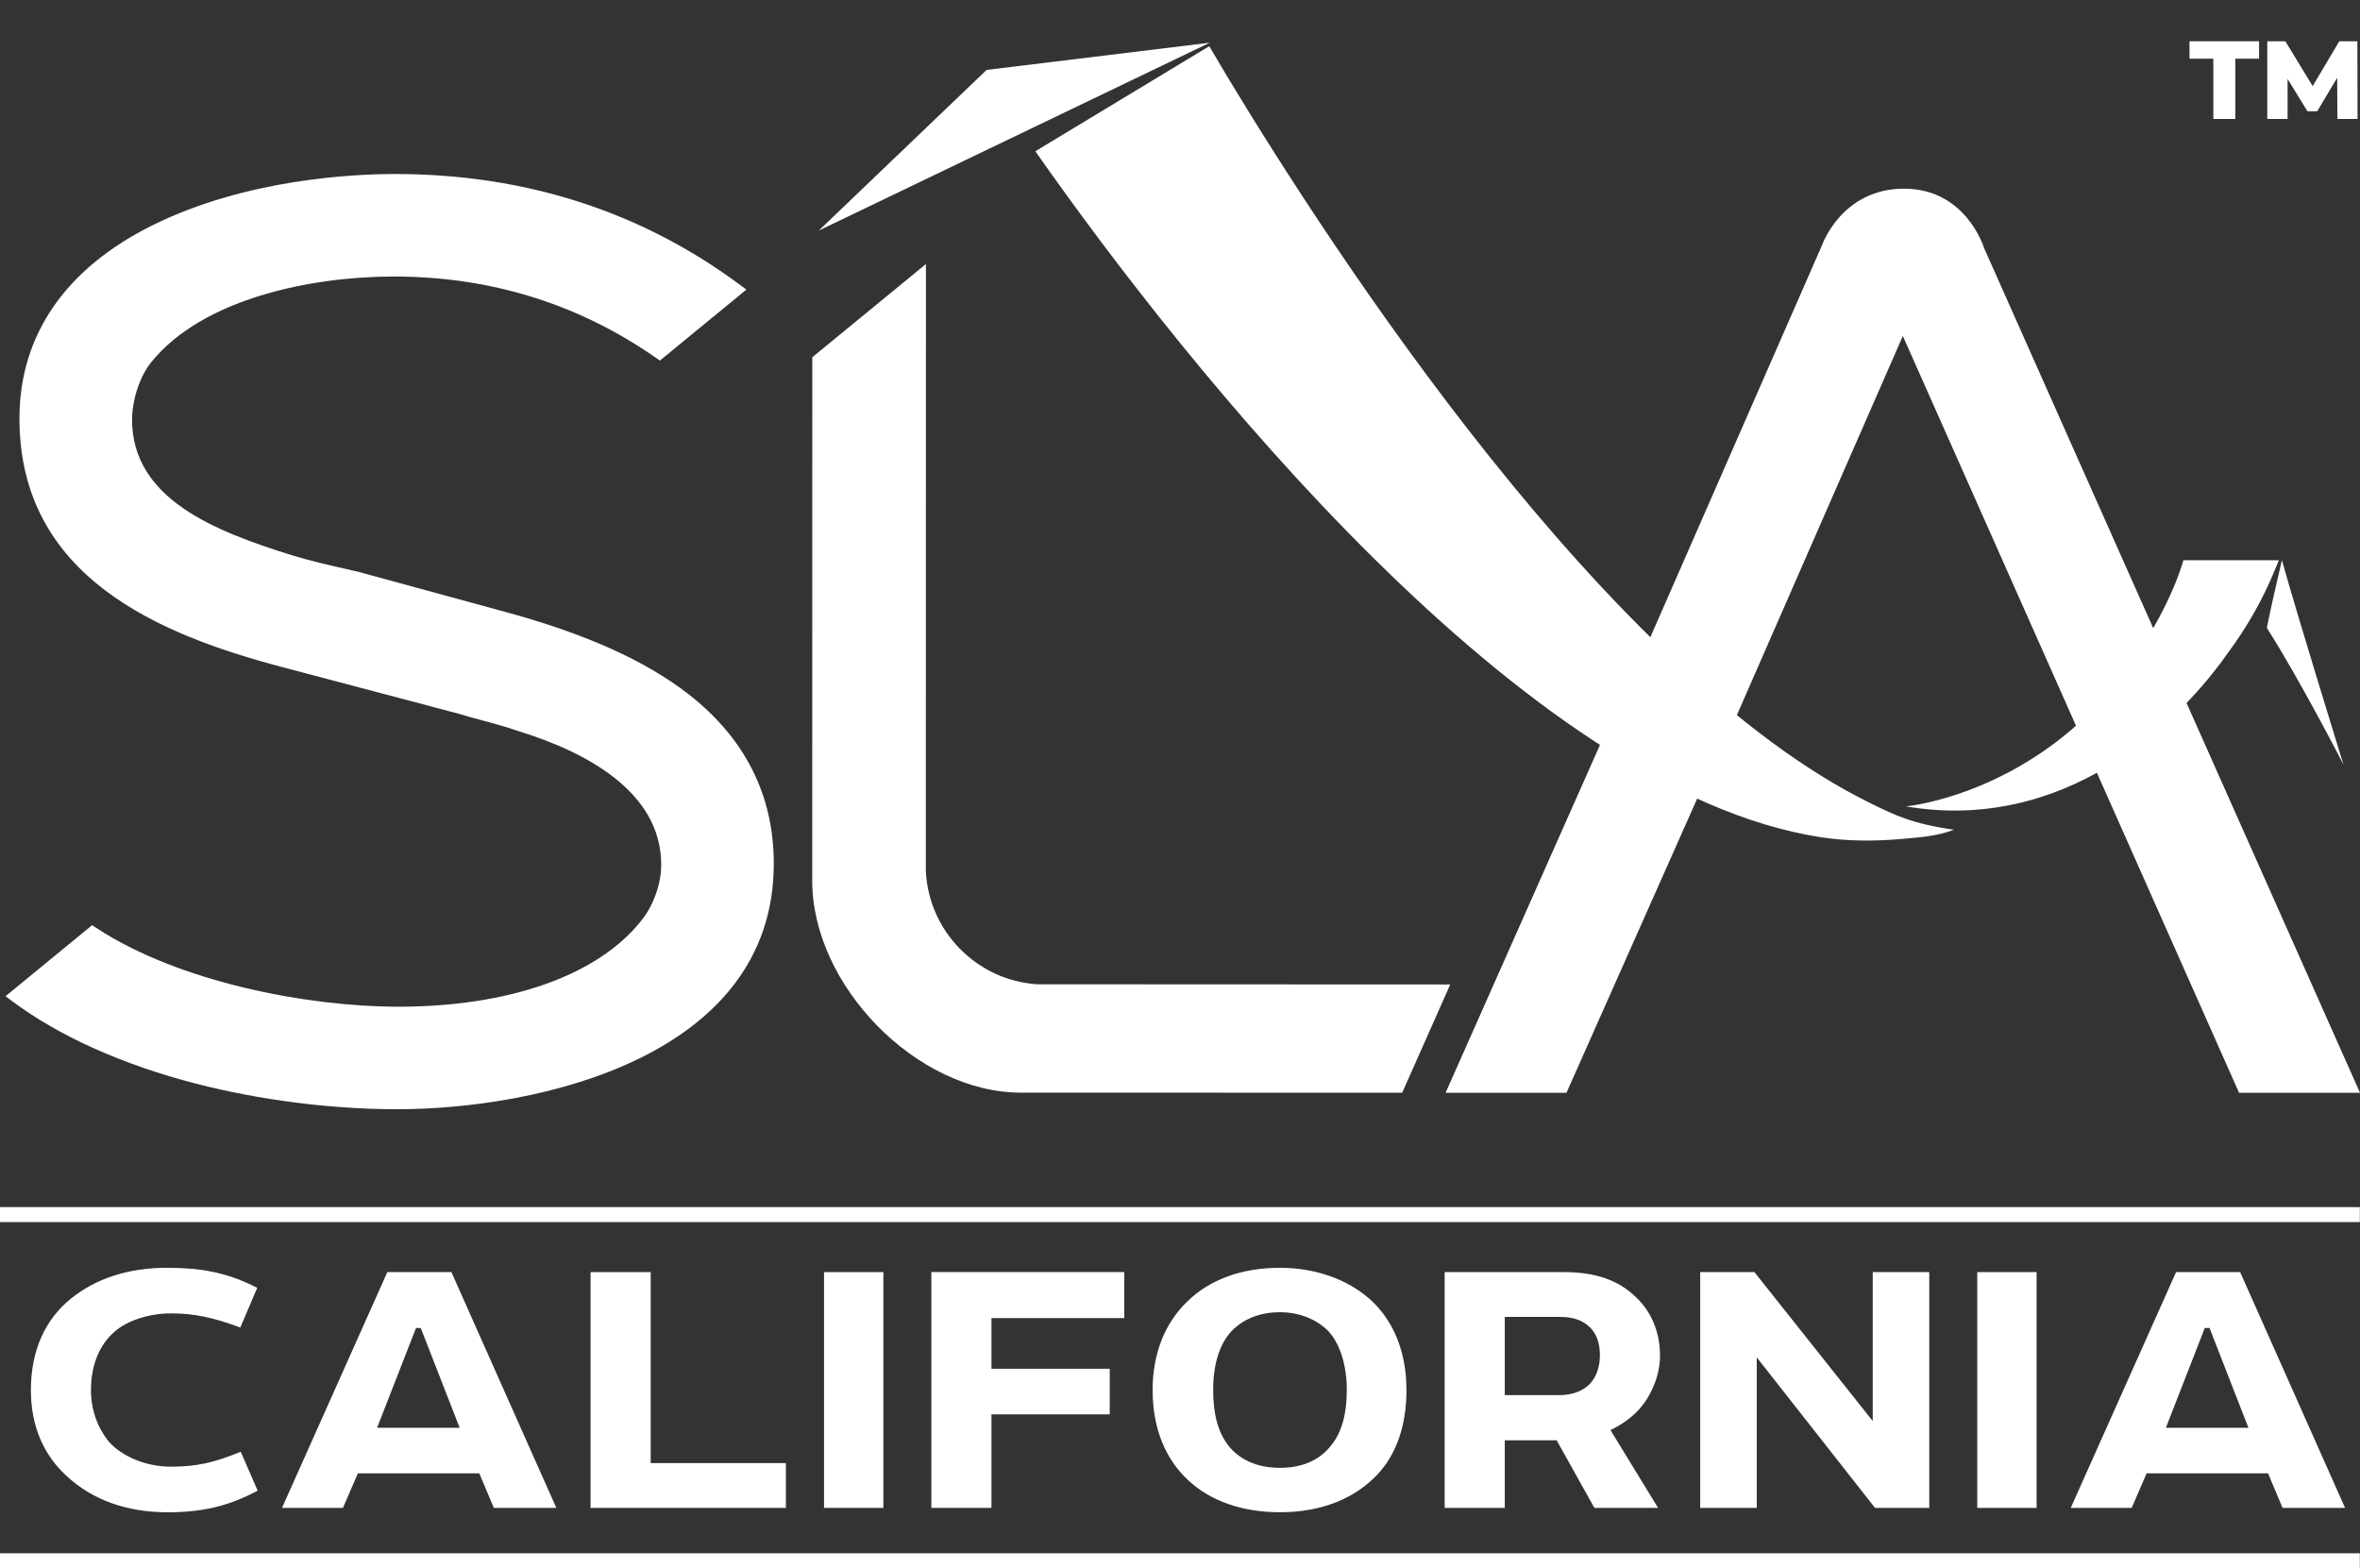
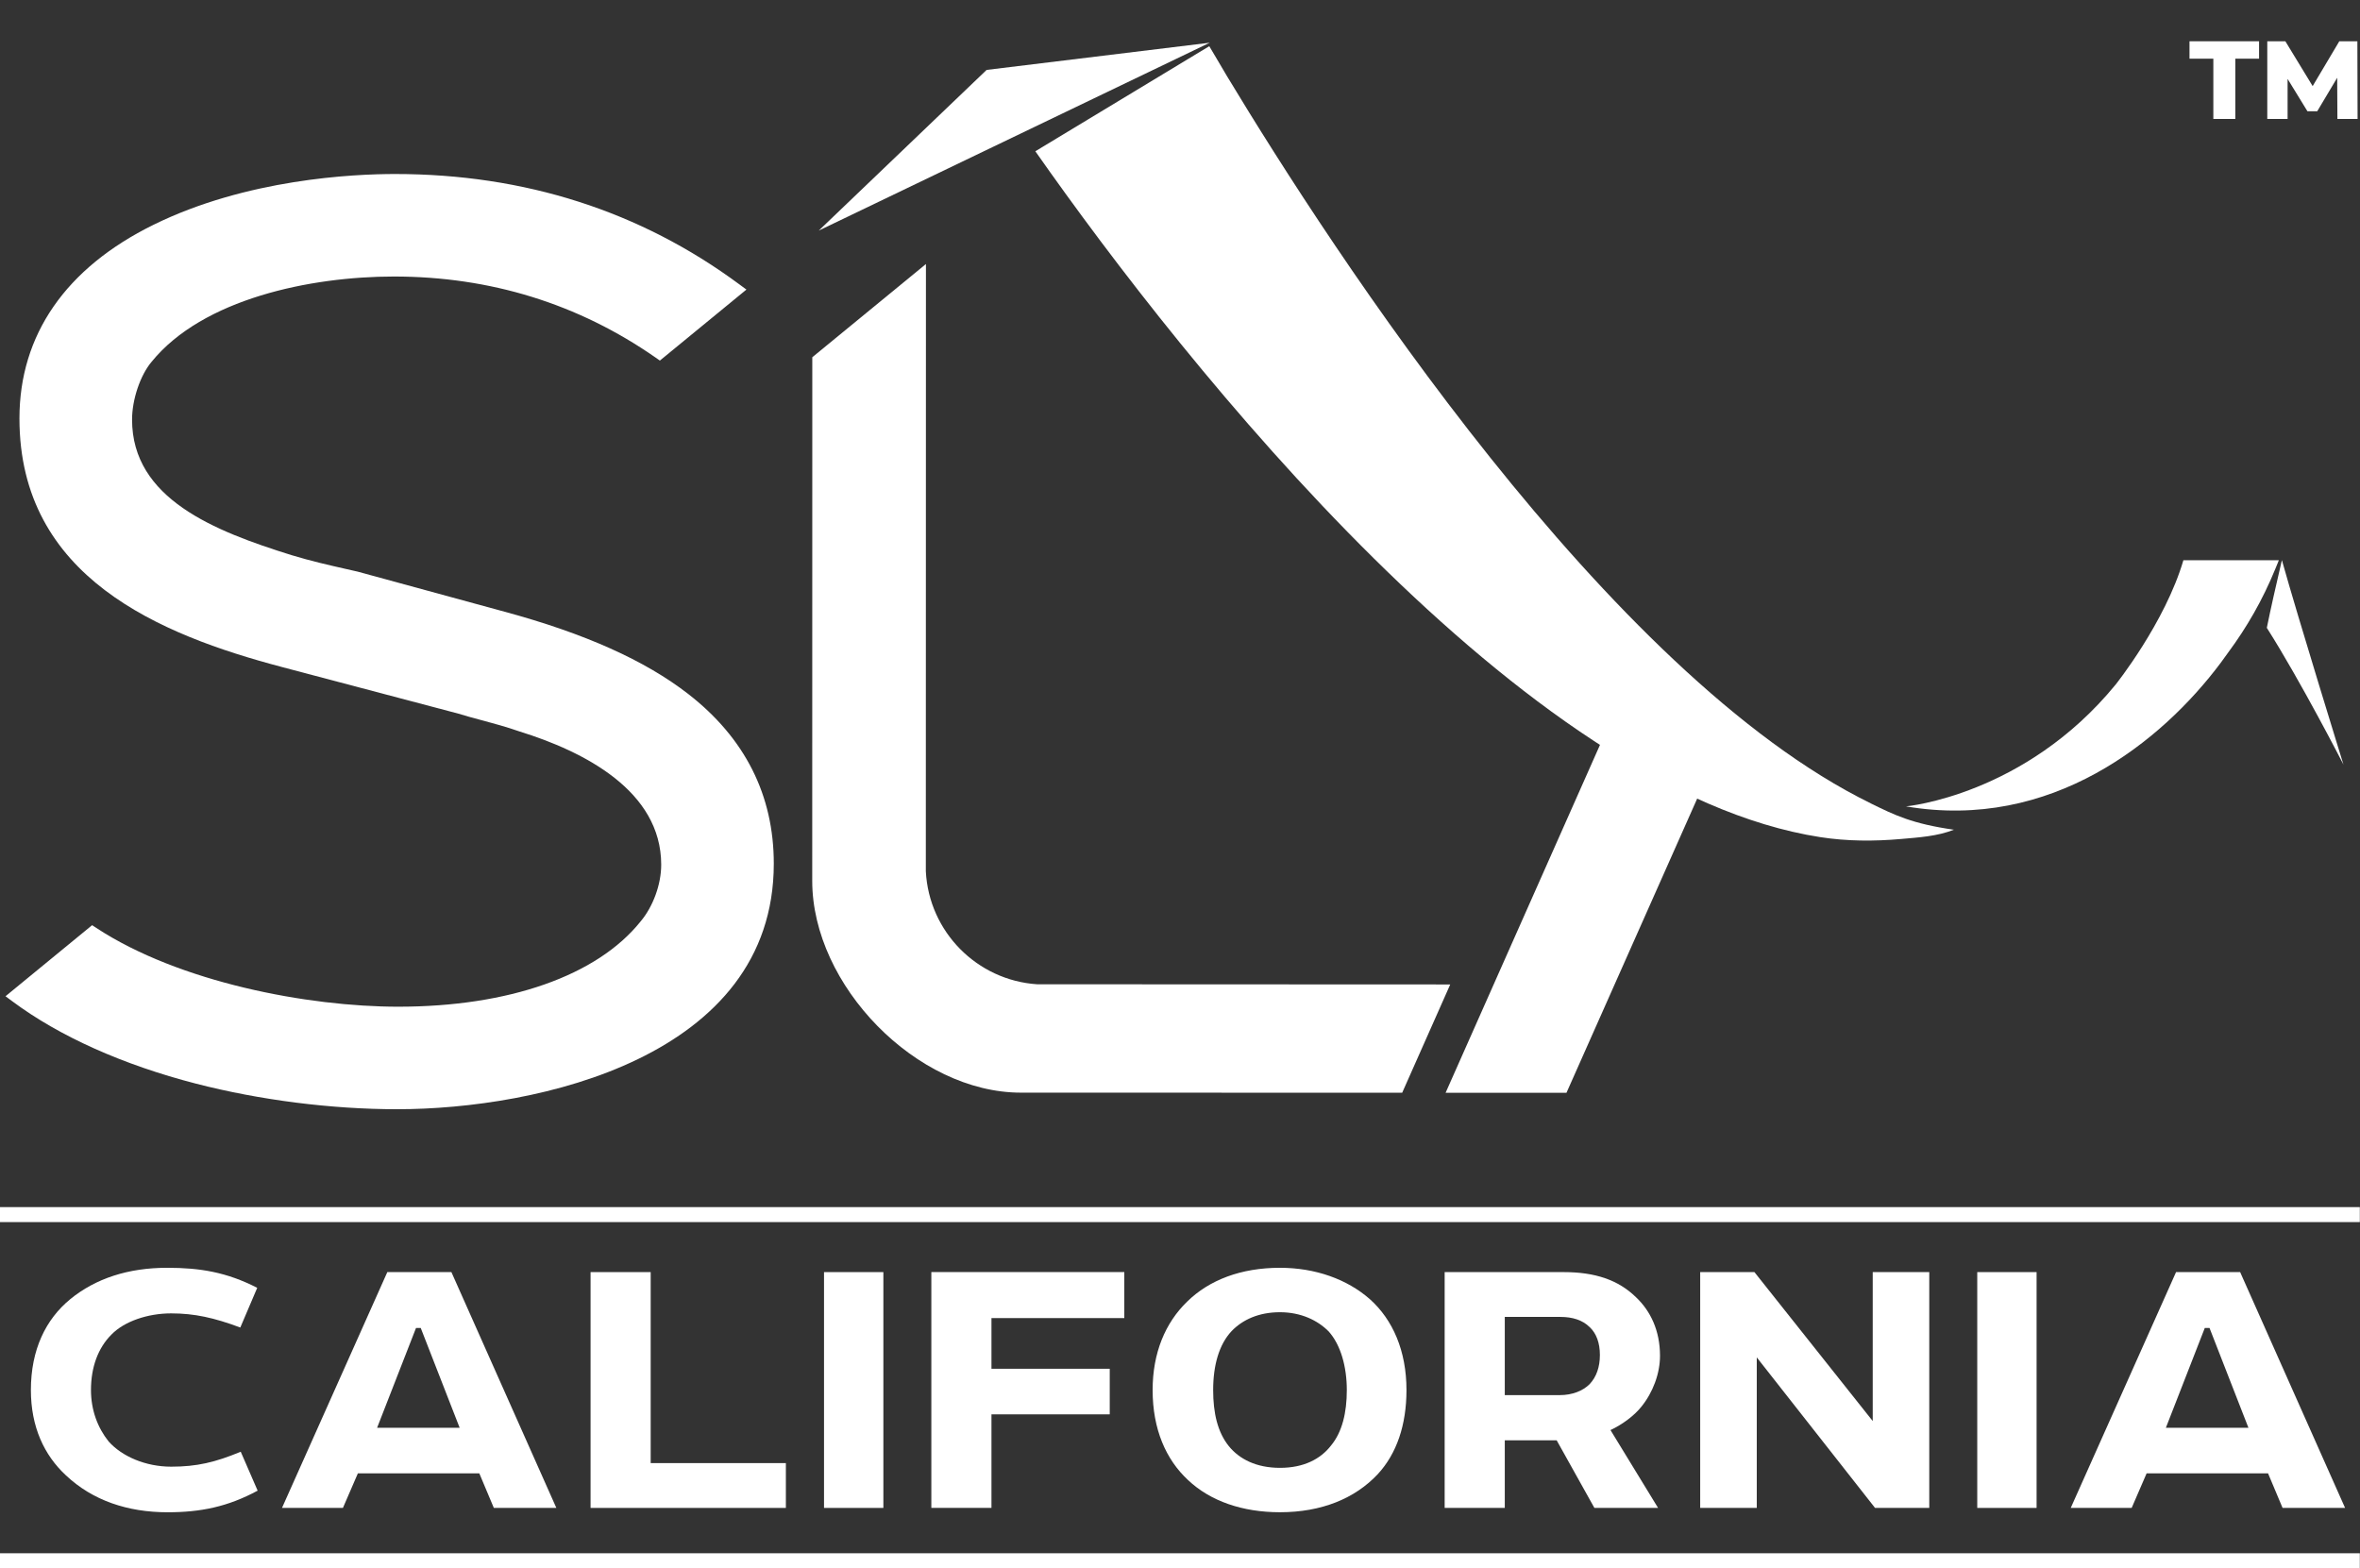
<svg xmlns="http://www.w3.org/2000/svg" id="Layer_1" data-name="Layer 1" version="1.1" viewBox="0 0 672.44 446.84">
  <rect x="0" y="0" width="672.44" height="446.84" fill="#333333" stroke="none" />
  <defs>
    <style>
      .cls-1 {
        fill: #fff;
        stroke-width: 0px;
      }
    </style>
  </defs>
  <polygon class="cls-1" points="344.7 12.17 233.29 65.7 281.12 19.92 344.7 12.17" />
  <g>
    <path class="cls-1" d="M19.99,370.19c7.28-5.94,16.57-8.96,27.66-8.96,9.29,0,16.91,1.23,25.64,5.71l-4.82,11.31c-7.5-2.8-13.1-4.03-19.71-4.03s-13.33,2.24-17.02,6.05c-3.81,3.81-5.82,9.29-5.82,15.79,0,5.71,1.9,10.75,5.04,14.67,3.81,4.26,10.53,7.17,17.81,7.17s12.54-1.23,19.82-4.26l4.82,11.09c-8.51,4.59-16.24,6.16-25.64,6.16-11.42,0-21.39-3.36-29-10.53-6.16-5.71-9.97-13.77-9.97-24.3,0-11.53,4.25-20.16,11.2-25.87Z" />
    <path class="cls-1" d="M128.62,362.46l29.9,67.19h-17.81l-4.14-9.85h-34.6l-4.26,9.85h-17.36l30.01-67.19h18.25ZM107.45,406.81h23.52l-11.09-28.44h-1.34l-11.09,28.44Z" />
    <path class="cls-1" d="M223.92,416.88v12.77h-55.65v-67.19h17.13v54.42h38.52Z" />
    <path class="cls-1" d="M251.7,362.46v67.19h-16.91v-67.19h16.91Z" />
    <path class="cls-1" d="M320.35,362.46v13.1h-37.85v14.44h33.7v12.99h-33.7v26.65h-17.13v-67.19h54.98Z" />
    <path class="cls-1" d="M338.27,370.86c6.27-6.16,15.34-9.63,26.43-9.63,10.08,0,19.15,3.25,25.64,8.96,6.49,5.82,10.41,14.67,10.41,25.87,0,9.97-2.8,18.14-8.17,23.96-6.49,6.94-16.01,10.86-27.88,10.86-10.64,0-19.82-3.14-26.2-9.18-6.27-5.82-10.08-14.45-10.08-25.64,0-10.53,3.58-19.15,9.85-25.2ZM378.47,379.26c-3.02-3.02-7.73-5.37-13.77-5.37s-10.64,2.13-13.77,5.37c-3.58,3.81-5.26,9.74-5.26,16.8,0,6.49,1.23,11.98,4.48,16.01,3.02,3.7,7.84,6.16,14.56,6.16s11.53-2.46,14.56-6.38c3.14-3.81,4.48-9.29,4.48-15.79s-1.68-12.88-5.26-16.8Z" />
    <path class="cls-1" d="M445.56,362.46c8.96,0,15.57,2.24,20.6,7.17,4.14,3.92,6.83,9.52,6.83,16.68,0,5.04-2.01,10.41-5.26,14.44-2.02,2.58-5.49,5.15-8.85,6.72l13.55,22.17h-18.14l-10.75-19.26h-14.78v19.26h-17.13v-67.19h33.93ZM452.95,378.14c-2.02-2.02-4.93-2.91-8.29-2.91h-15.9v22.28h15.68c3.58,0,6.61-1.23,8.51-3.14,1.9-2.02,2.91-4.82,2.91-8.29s-1.01-6.16-2.91-7.95Z" />
    <path class="cls-1" d="M549.71,362.46v67.19h-15.45l-33.7-42.89v42.89h-16.12v-67.19h15.45l33.71,42.44v-42.44h16.12Z" />
    <path class="cls-1" d="M580.29,362.46v67.19h-16.91v-67.19h16.91Z" />
    <path class="cls-1" d="M638.29,362.46l29.9,67.19h-17.81l-4.14-9.85h-34.6l-4.26,9.85h-17.36l30.01-67.19h18.25ZM617.13,406.81h23.52l-11.09-28.44h-1.34l-11.09,28.44Z" />
  </g>
  <path class="cls-1" d="M0,446.84v-4.27h672.39v4.27H0ZM0,348.21v-4.27h672.39v4.27H0Z" />
  <path class="cls-1" d="M650.18,159.61c-1.71,7.39-3.19,13.82-4.29,19.28,9.57,15.03,21.84,38.96,21.84,38.96,0,0-12.9-41.64-17.54-58.24Z" />
  <path class="cls-1" d="M113.17,316.05c-18.75,0-39.1-2.59-57.3-7.28-20.83-5.37-38.91-13.47-52.29-23.42l-2.01-1.49,24.68-20.25,1.2.79c23.64,15.5,60.25,22.44,86.03,22.44,31.48,0,56.64-8.84,69.02-24.26,3.59-4.26,5.9-10.6,5.9-16.19,0-21.05-21.96-32.27-40.39-37.98-3.8-1.33-7.39-2.29-10.85-3.22-2.29-.61-4.46-1.2-6.51-1.84l-50.26-13.28C45.54,180.86,5.54,164.48,5.54,119.23c0-23.8,13.2-42.88,38.19-55.18,26.53-13.06,56.96-14.47,68.81-14.47,36.93,0,69.94,10.58,98.12,31.44l2.02,1.49-24.66,20.23-1.21-.85c-22.03-15.33-47.12-23.1-74.57-23.1-23.83,0-54.48,6.38-69.03,24.28-3.24,3.83-5.58,10.75-5.58,16.48,0,22.57,23.46,31.77,45.45,38.63,5.58,1.69,10.64,2.84,15.11,3.85,1.29.29,2.53.57,3.73.85l41.83,11.41c22.9,6.21,40.02,13.88,52.33,23.43,16.19,12.57,24.4,28.84,24.4,48.36,0,55.23-67.45,69.97-107.3,69.97Z" />
  <path class="cls-1" d="M648.28,162.17c.69-1.63,1.03-2.55,1.03-2.55h-27.19c-5.21,17.79-19.31,35.44-19.31,35.44-25.91,31.64-59.74,34.7-59.74,34.7,41.41,7.06,72.89-18.48,89.65-40.86.78-1.05,1.54-2.09,2.26-3.12,5.18-7,9.72-14.84,13.3-23.61Z" />
  <path class="cls-1" d="M411.9,311.36l50.15-113.01,2.02,1.54c7.77,5.93,15.5,11.12,22.97,15.45l1.56.91-42.26,95.11h-34.45Z" />
-   <path class="cls-1" d="M637.98,311.36l-95.8-215.63-54.18,123.77-2.08-2.02c-6.75-6.55-13.68-13.87-20.62-21.76l-.84-.96,54.75-125.03s5.6-15.97,23.31-15.97,22.8,16.9,22.8,16.9l107.12,240.7h-34.46Z" />
  <path class="cls-1" d="M533.04,228.9c-74.86-36.66-153.18-157.07-183.37-207.1-1.53-2.53-4.72-8.06-5.11-8.64l-49.56,29.94c43.26,61.73,139.26,182.34,223.69,195.43,7.62,1.18,15.34,1.2,23.01.52,5.03-.45,10.3-.76,15.03-2.64-11.87-1.69-16.82-4.13-23.69-7.5Z" />
  <path class="cls-1" d="M295.52,280.45c-17.15-1.13-30.83-14.97-31.72-32.19v-4.07s.03-168.96.03-168.96l-32.38,26.56-.02,149.2c0,29.77,29.72,60.34,59.49,60.34l108.61.02,13.69-30.85-117.71-.05Z" />
  <g>
    <path class="cls-1" d="M630.66,16.72h-6.8v-4.96h19.82v4.96h-6.77v17.17h-6.26v-17.17Z" />
    <path class="cls-1" d="M666,33.89l-.06-11.73-5.69,9.55h-2.78l-5.66-9.23v11.41h-5.79V11.76h5.15l7.78,12.77,7.59-12.77h5.15l.06,22.13h-5.75Z" />
  </g>
</svg>